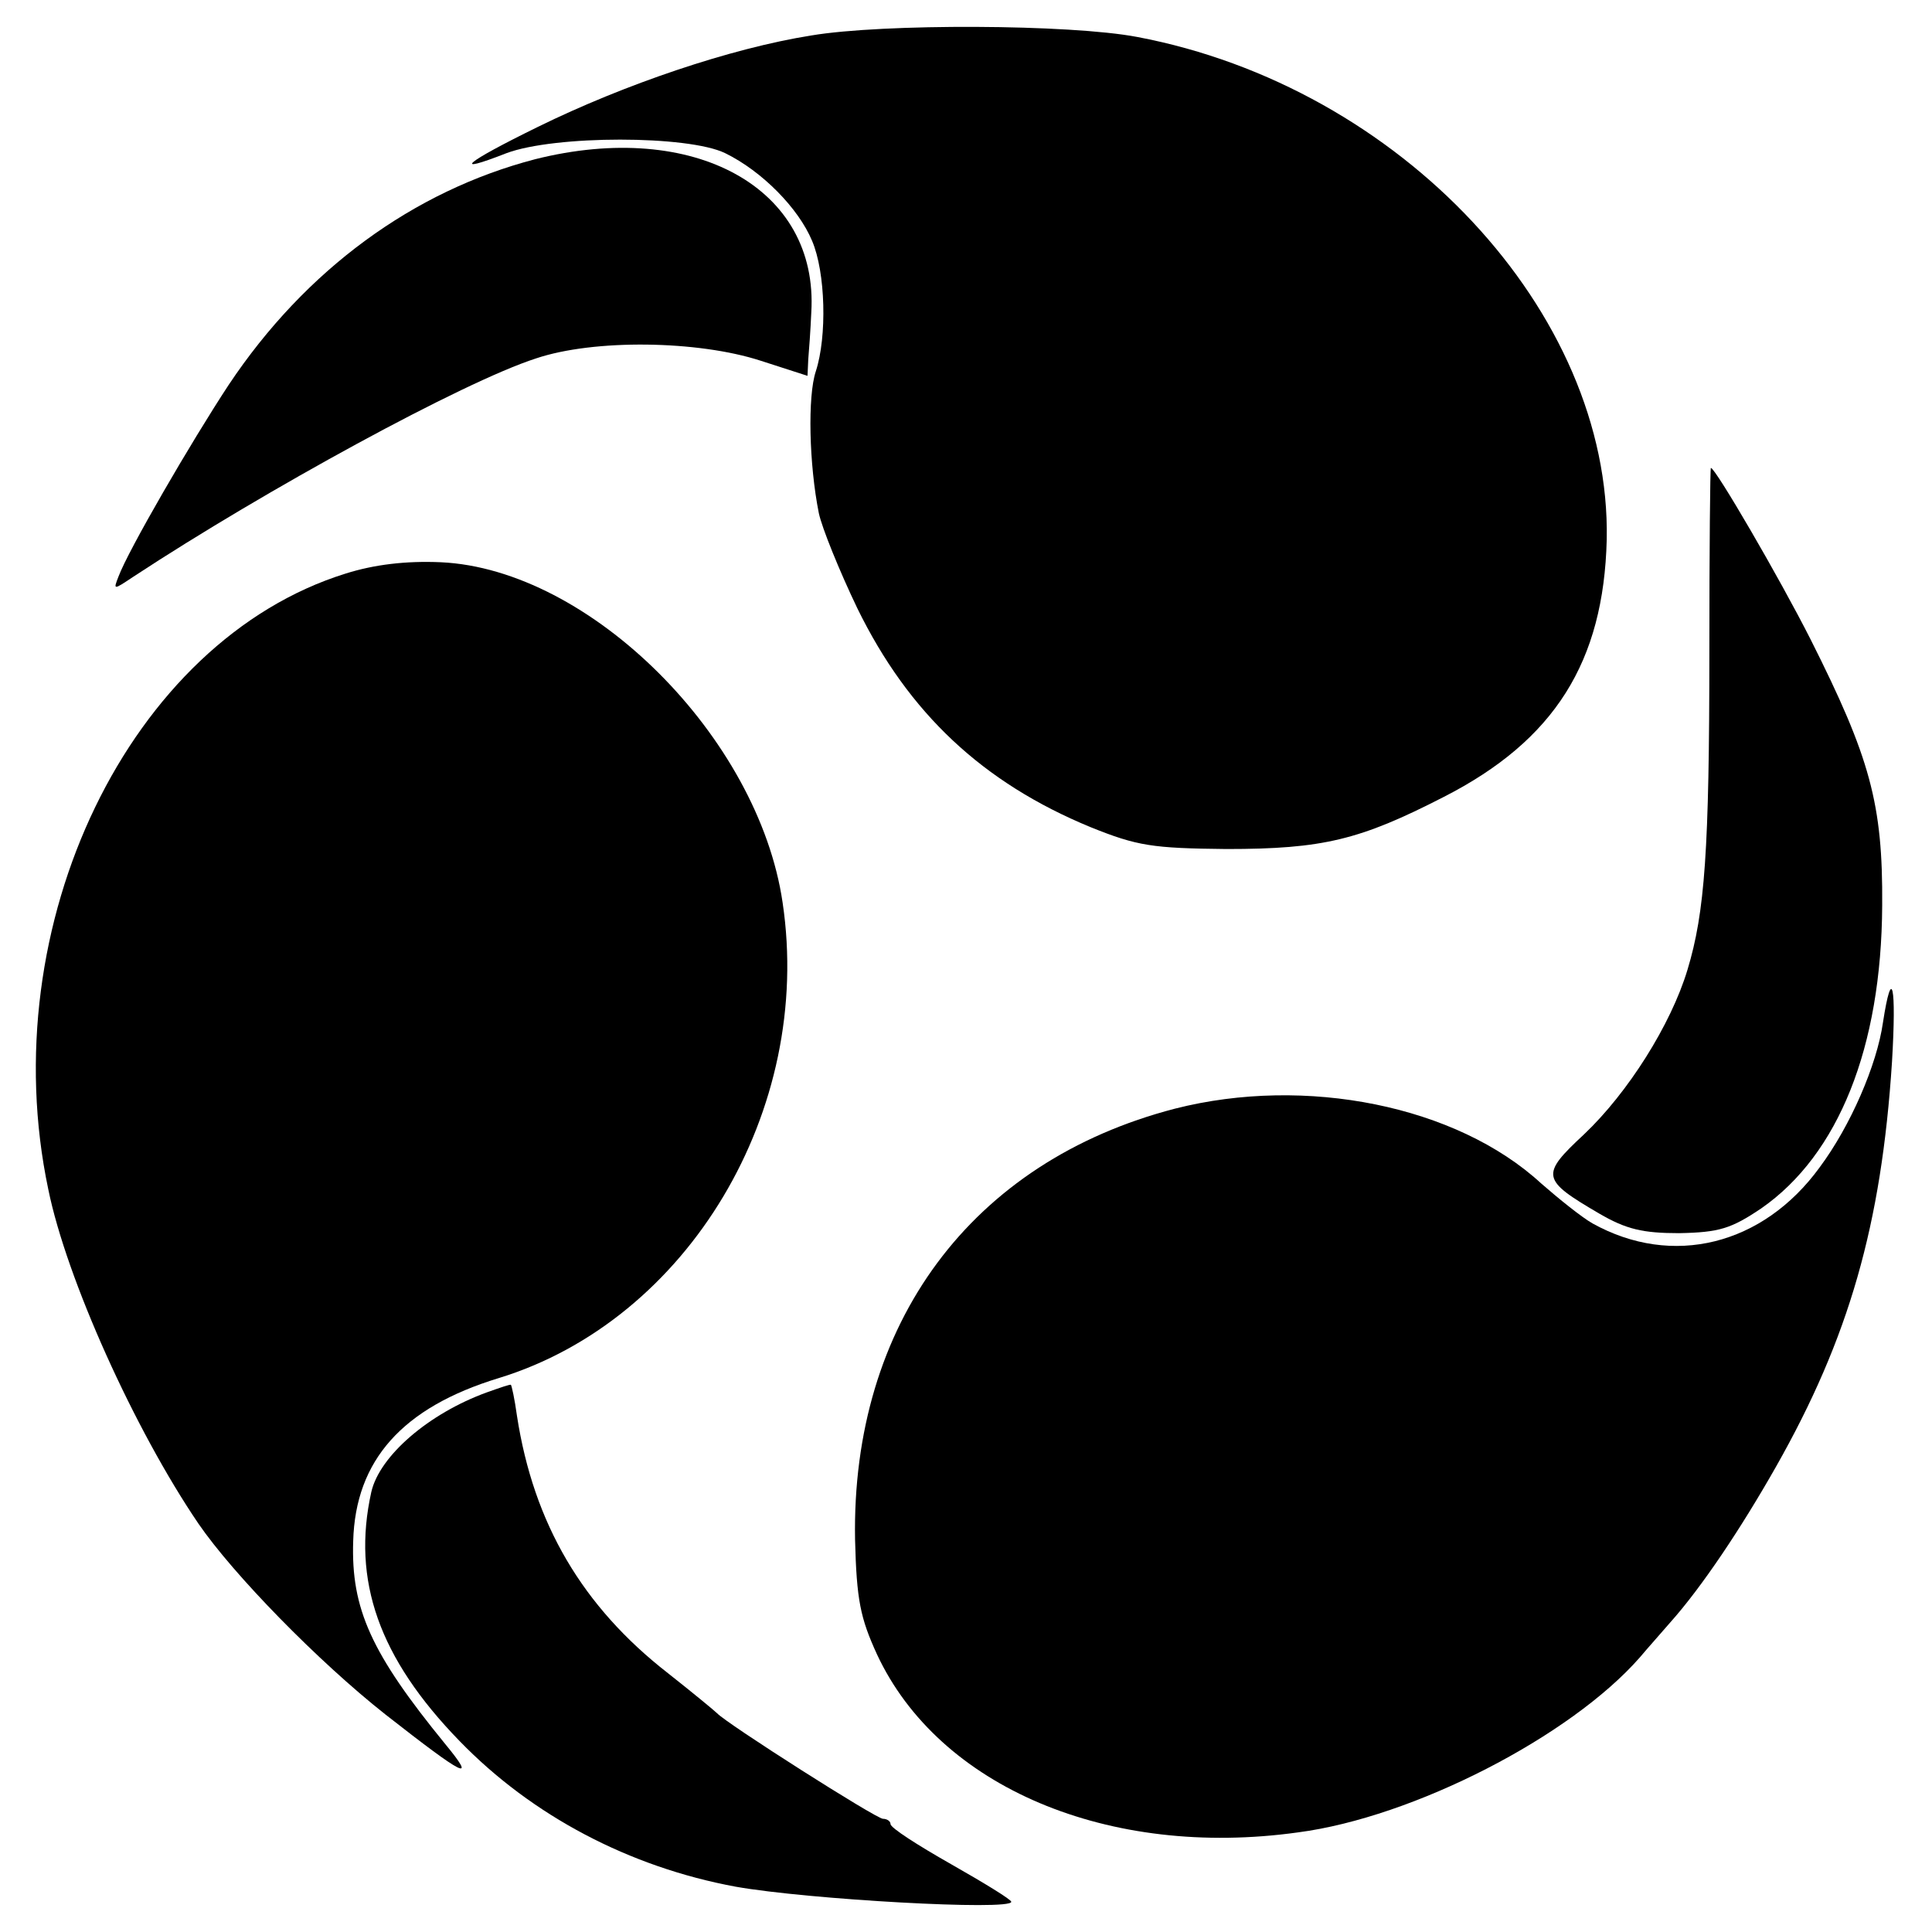
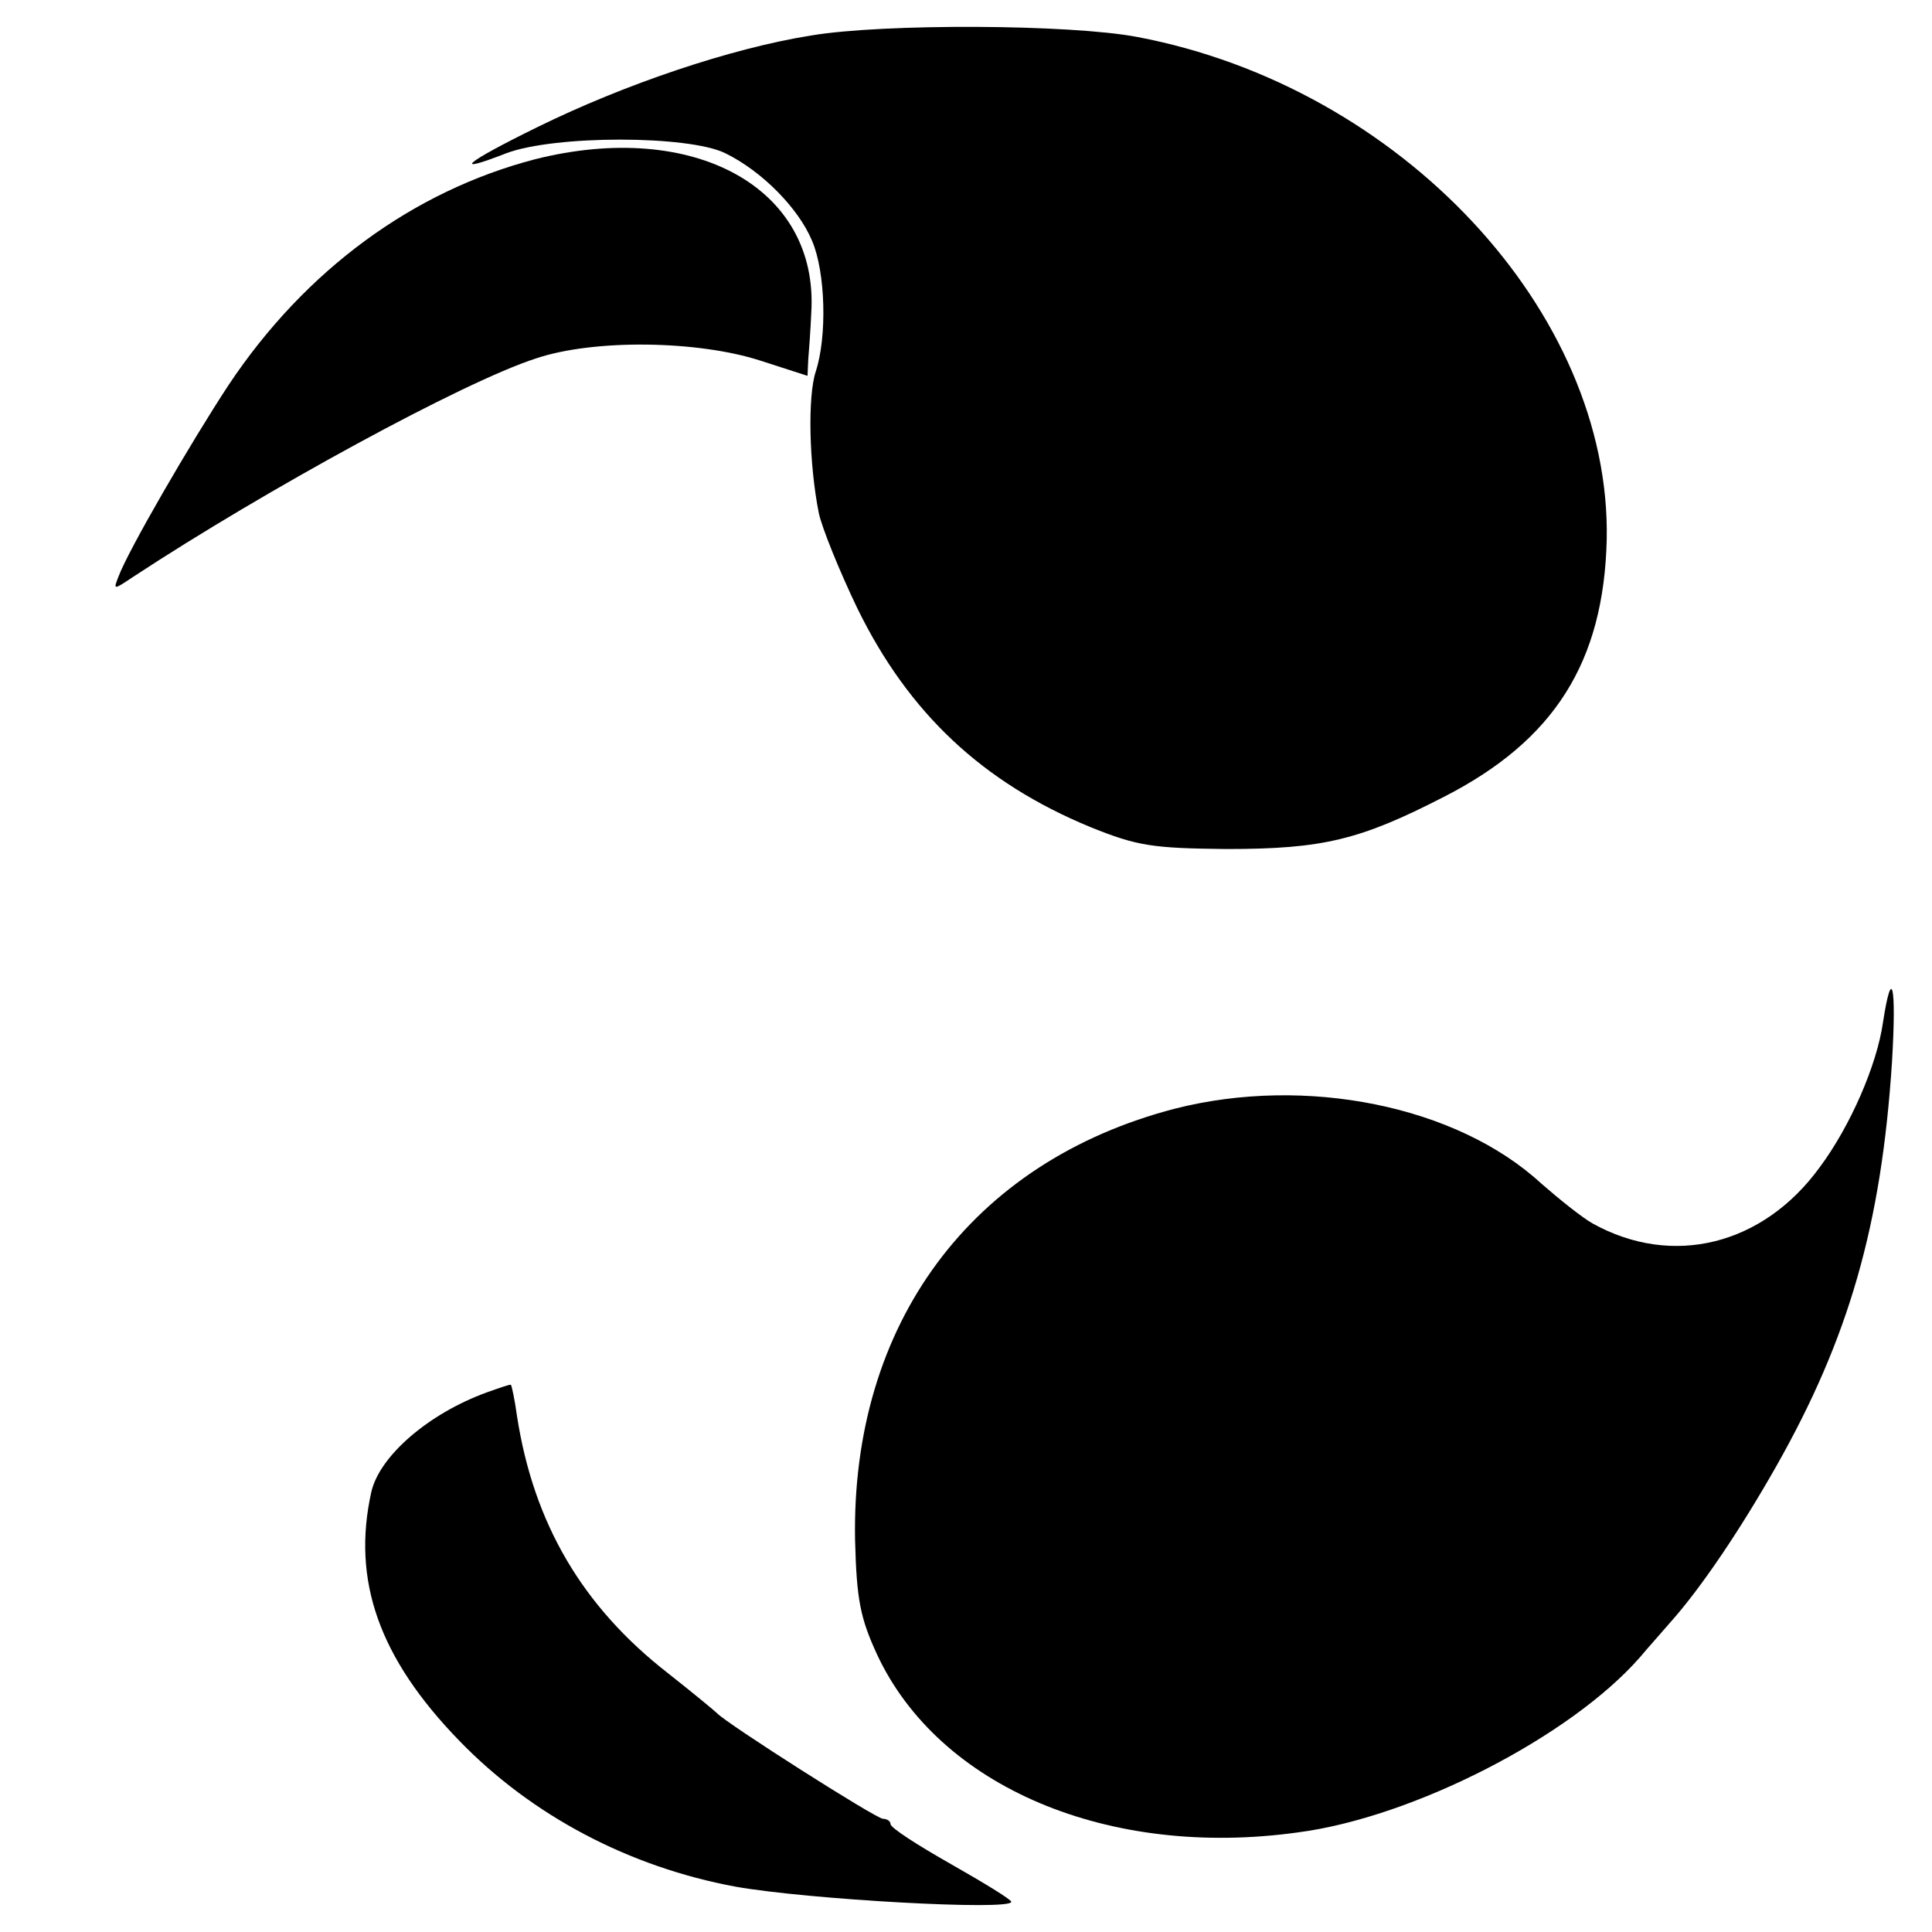
<svg xmlns="http://www.w3.org/2000/svg" version="1.0" width="256pt" height="256pt" viewBox="0 0 256 256" preserveAspectRatio="xMidYMid meet">
  <g transform="translate(0,256) scale(0.1,-0.1)" fill="#000000" stroke="none">
    <path d="M1075 2513 c-107 -17 -248 -65 -362 -121 -98 -48 -116 -64 -42 -35 64 24 241 24 290 0 49 -24 97 -73 115 -116 18 -42 20 -127 5 -173 -11 -33 -9 -123 4 -188 4 -19 27 -76 51 -126 68 -139 166 -231 309 -290 62 -25 82 -28 180 -29 128 0 177 12 288 69 147 75 212 179 216 341 6 301 -273 600 -622 666 -89 17 -337 18 -432 2z" />
    <path d="M709 2349 c-161 -42 -304 -146 -406 -299 -50 -76 -133 -219 -146 -254 -7 -18 -7 -18 20 0 175 115 437 258 533 289 77 26 215 24 298 -3 l62 -20 1 22 c1 11 3 39 4 62 10 165 -155 256 -366 203z" />
-     <path d="M2265 1698 c0 -265 -6 -347 -29 -423 -22 -73 -79 -163 -137 -218 -58 -54 -57 -60 20 -105 36 -21 58 -26 106 -26 53 1 69 6 109 33 102 71 159 213 160 401 1 135 -16 196 -95 353 -41 81 -126 227 -132 227 -1 0 -2 -109 -2 -242z" />
-     <path d="M458 1800 c-286 -89 -468 -465 -394 -816 24 -118 114 -318 199 -443 46 -67 158 -182 248 -253 106 -83 121 -90 79 -39 -98 120 -125 179 -122 269 3 107 65 177 193 216 251 77 417 355 376 630 -32 219 -255 442 -453 451 -46 2 -88 -3 -126 -15z" />
    <path d="M2495 1205 c-8 -56 -43 -137 -84 -192 -75 -103 -195 -133 -301 -74 -14 8 -44 32 -68 53 -112 103 -312 143 -485 99 -270 -70 -429 -285 -424 -571 2 -80 7 -104 29 -152 82 -176 307 -271 558 -236 153 20 361 127 453 232 10 12 28 32 40 46 42 47 94 125 140 206 97 171 140 321 154 537 6 101 0 130 -12 52z" />
    <path d="M645 715 c-77 -28 -142 -84 -153 -132 -26 -117 10 -220 117 -330 96 -99 225 -167 366 -193 96 -17 365 -32 365 -20 0 3 -36 25 -80 50 -44 25 -80 48 -80 53 0 4 -5 7 -10 7 -9 0 -207 126 -220 140 -3 3 -32 27 -65 53 -113 88 -178 198 -200 341 -3 22 -7 40 -8 41 -1 1 -15 -4 -32 -10z" />
  </g>
</svg>